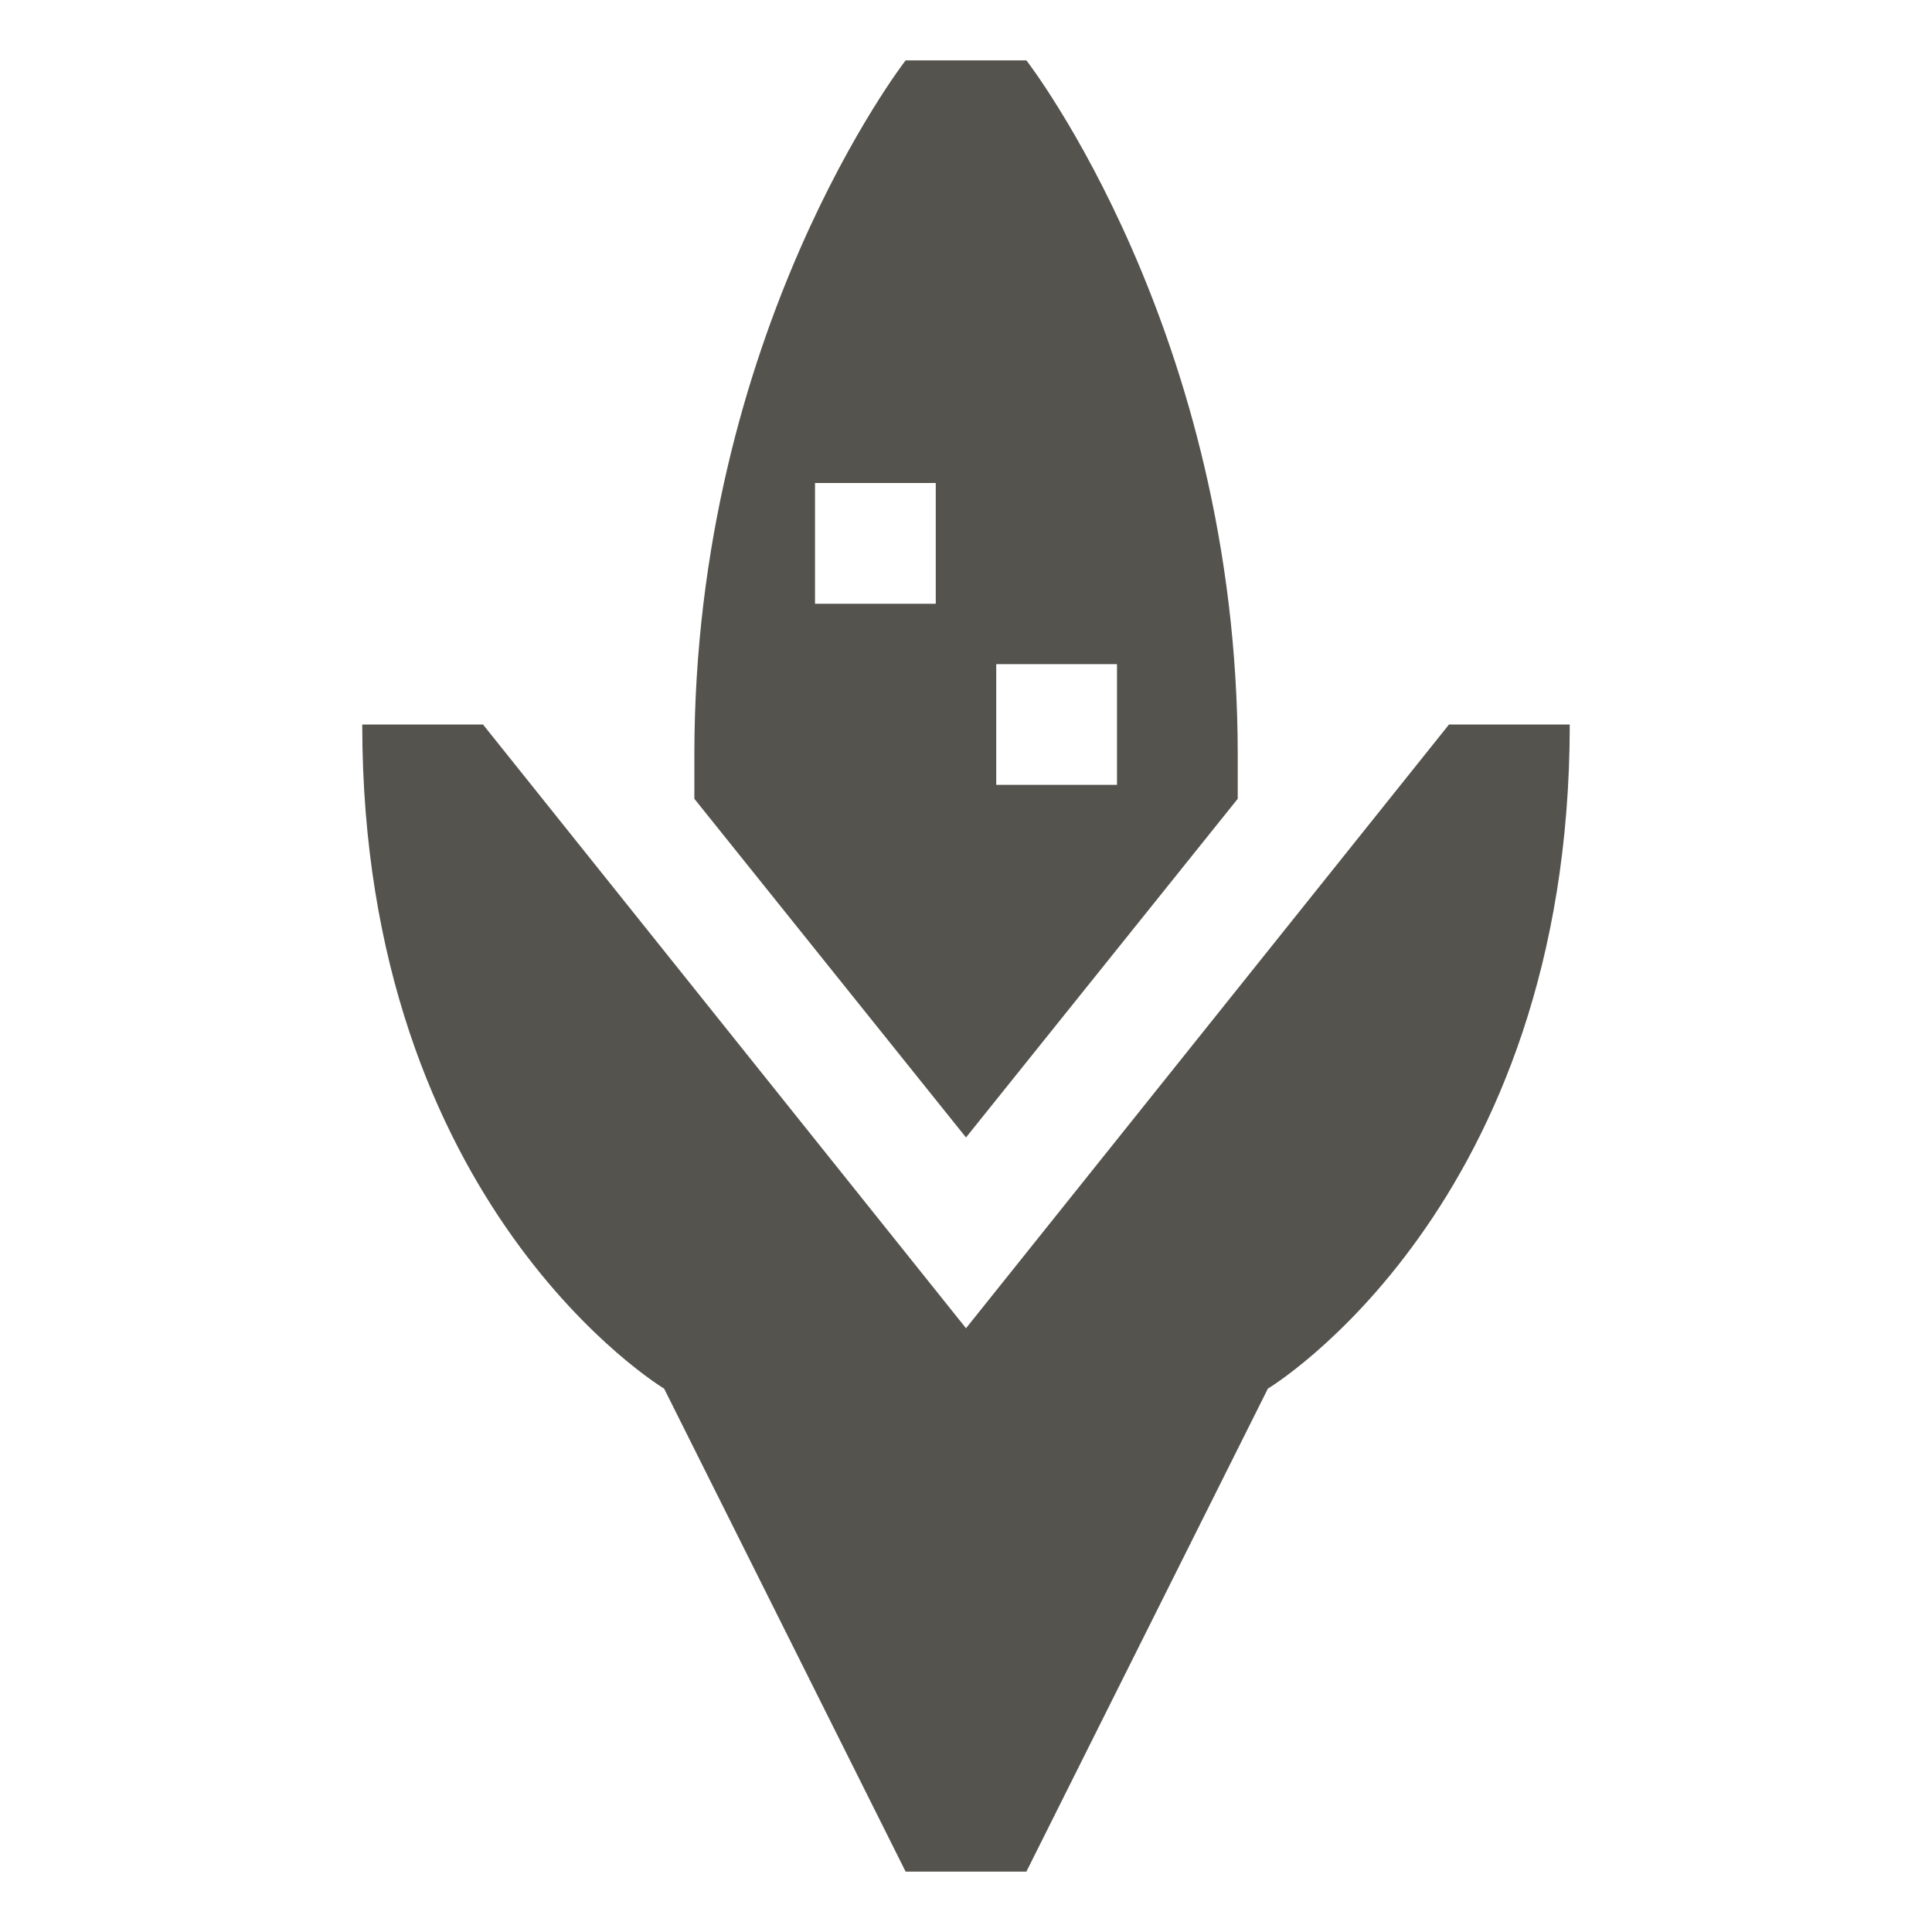
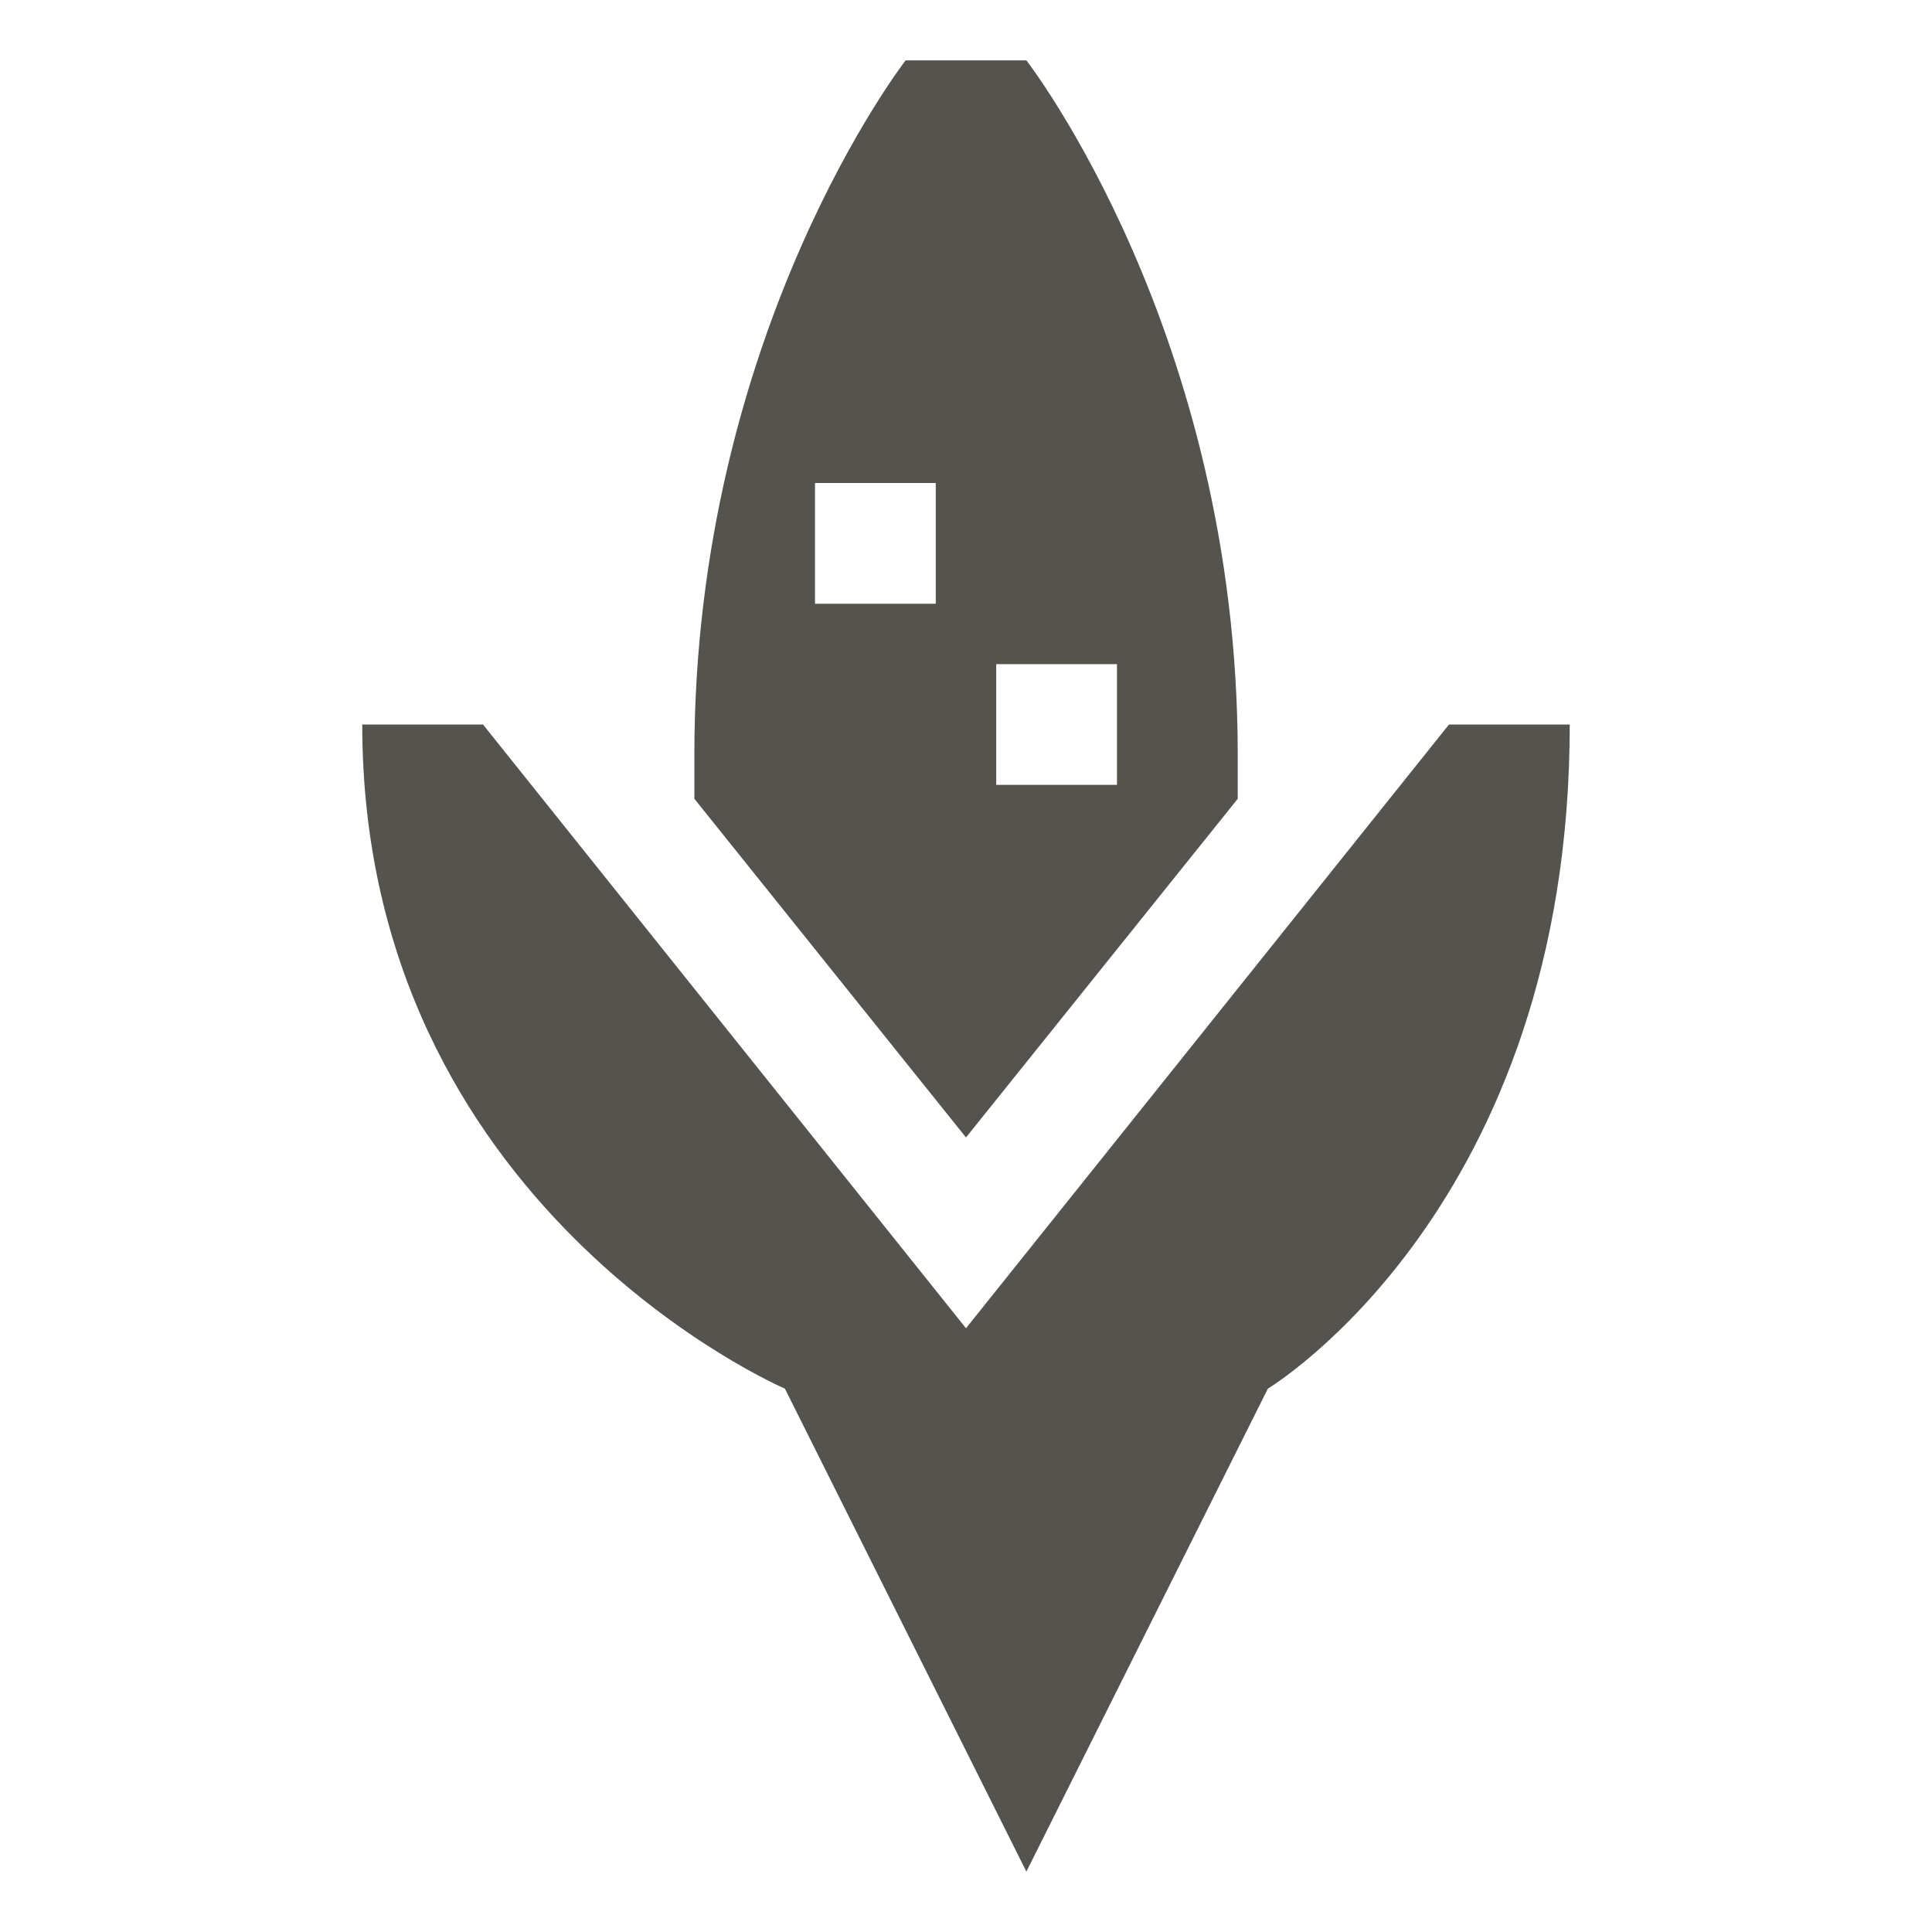
<svg xmlns="http://www.w3.org/2000/svg" viewBox="0 0 20 20" fill="#55534E">
-   <path d="M16.25 7.5c0 5-3.125 6.875-3.125 6.875l-2.5 5h-1.25l-2.5-5S3.75 12.5 3.75 7.5H5l5 6.25 5-6.25zM10 11.775 7.188 8.269v-.457c0-4.374 2.187-7.187 2.187-7.187h1.25s2.188 2.813 2.188 7.188v.456zm.313-3.65h1.25v-1.25h-1.25zM9.687 5h-1.25v1.25h1.25z" fill="#55534E" />
+   <path d="M16.25 7.5c0 5-3.125 6.875-3.125 6.875l-2.5 5l-2.5-5S3.75 12.5 3.75 7.5H5l5 6.25 5-6.25zM10 11.775 7.188 8.269v-.457c0-4.374 2.187-7.187 2.187-7.187h1.25s2.188 2.813 2.188 7.188v.456zm.313-3.65h1.25v-1.25h-1.25zM9.687 5h-1.25v1.25h1.25z" fill="#55534E" />
</svg>